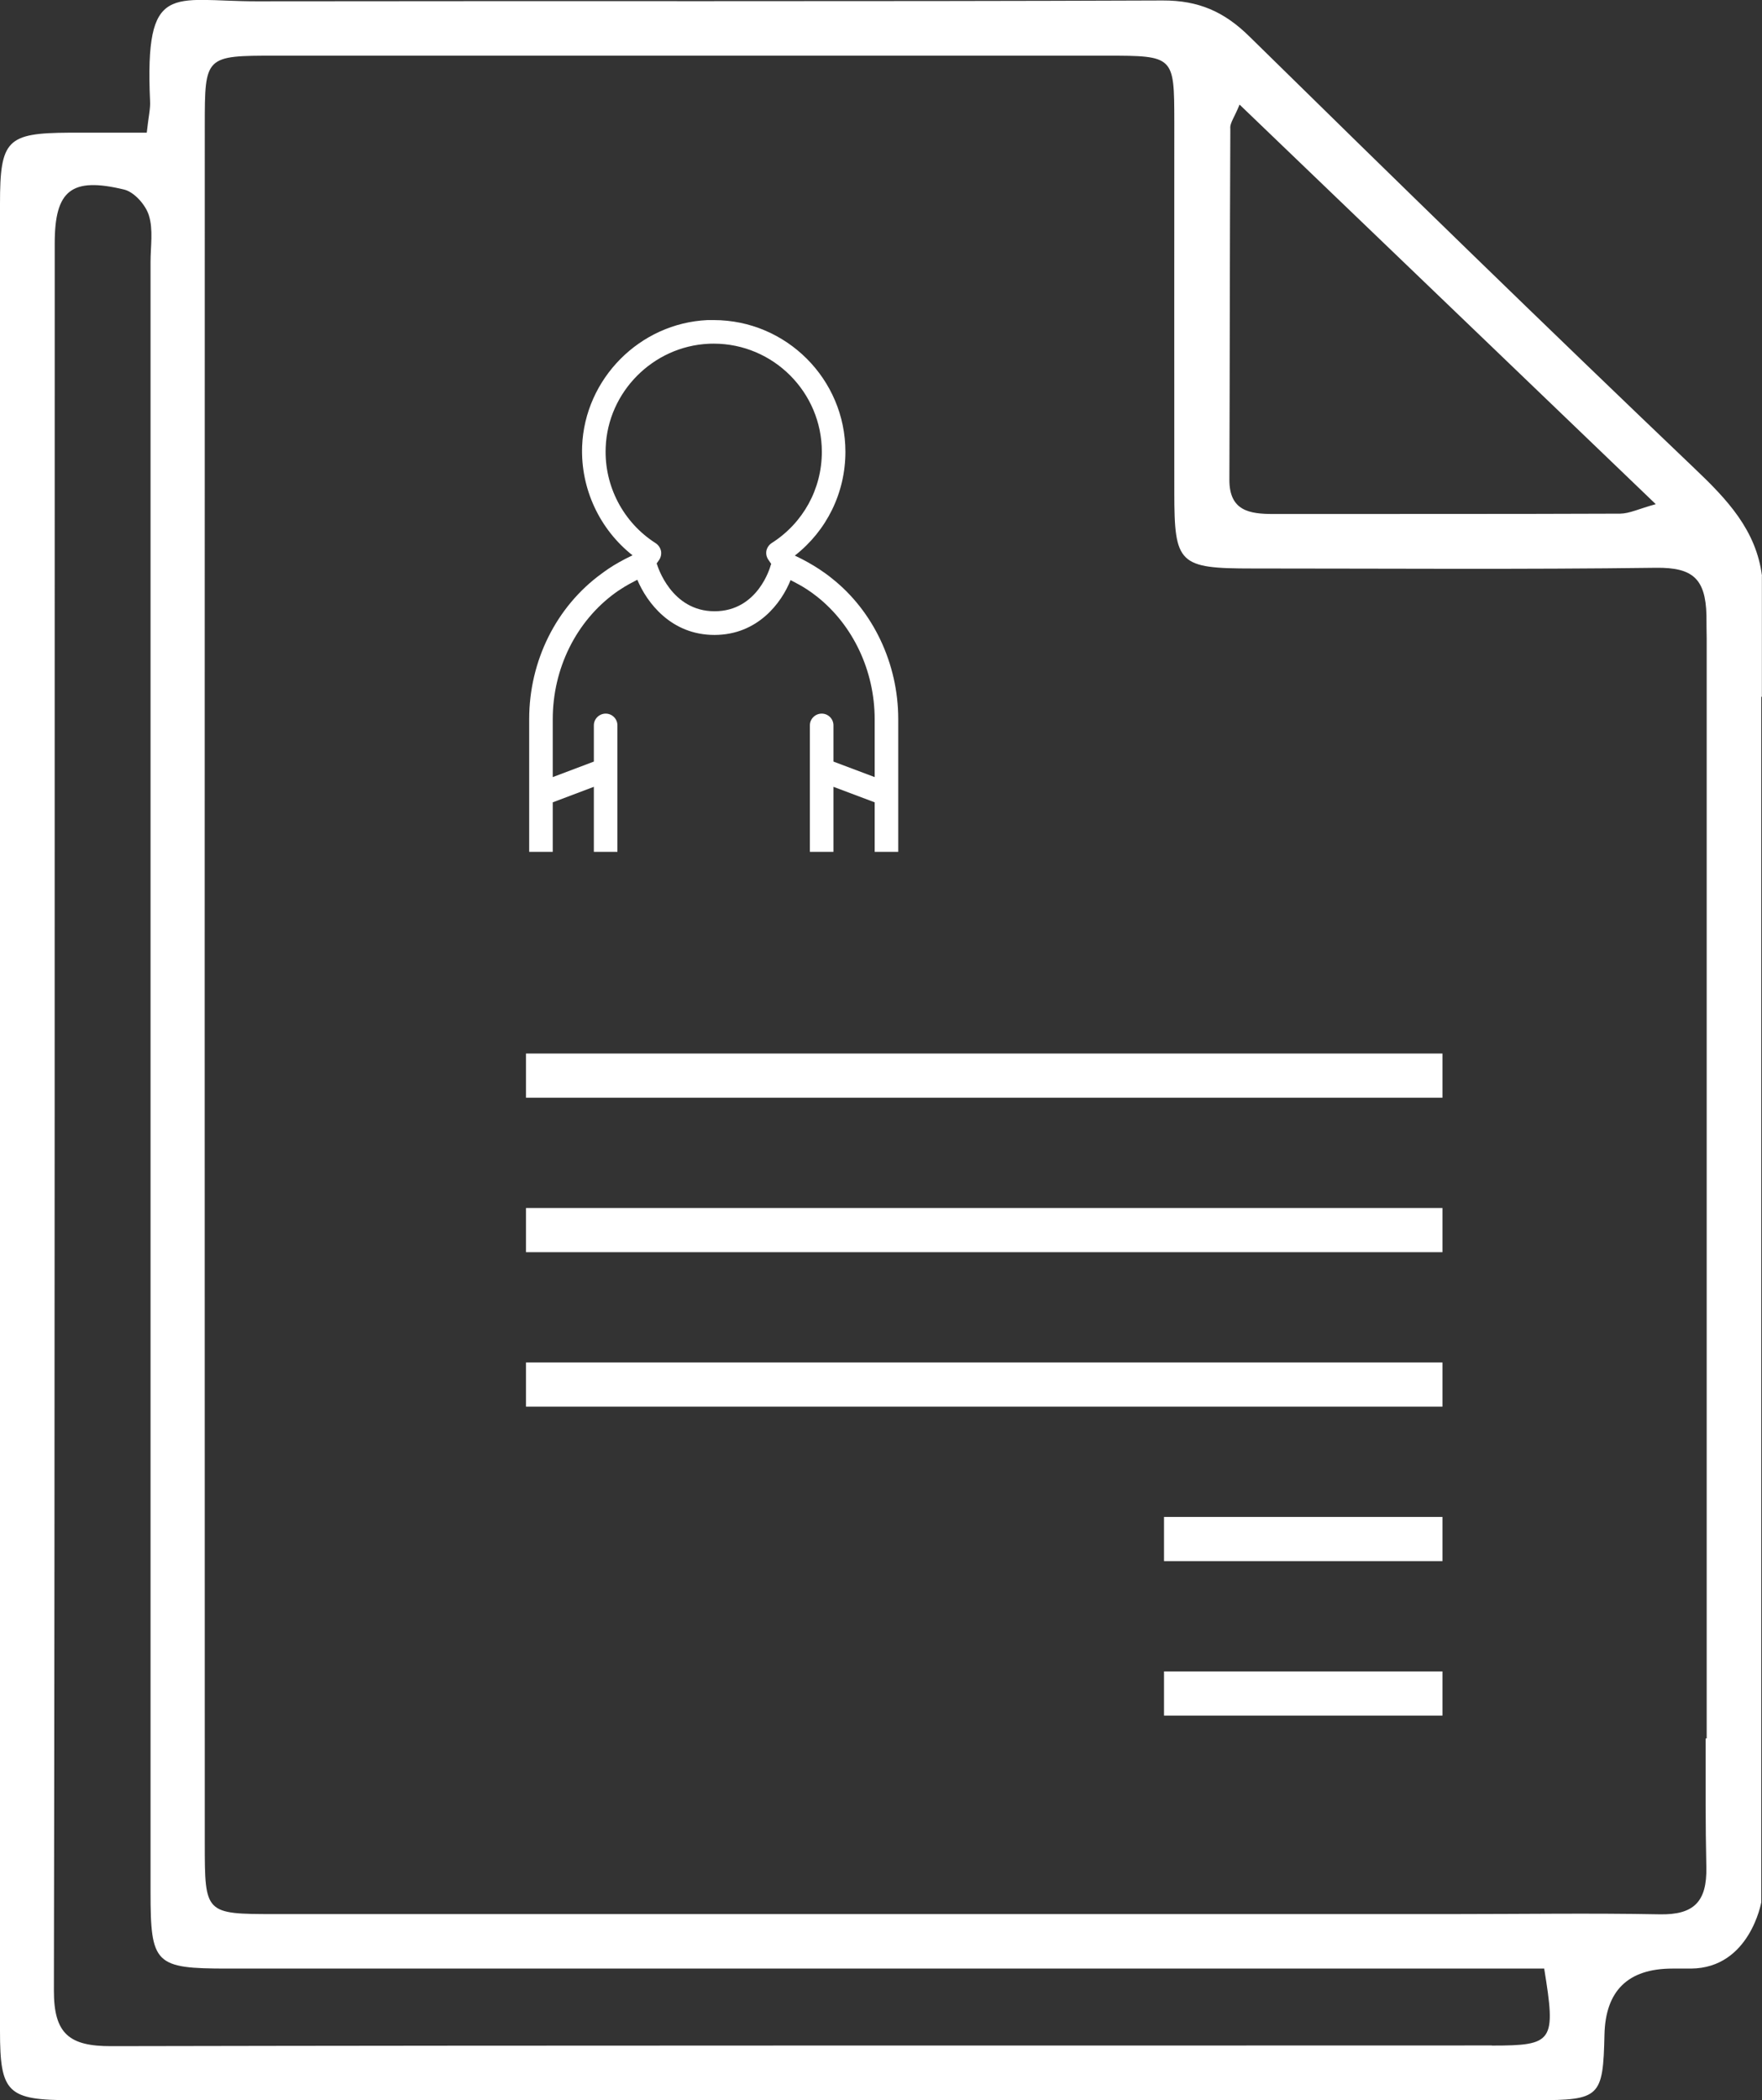
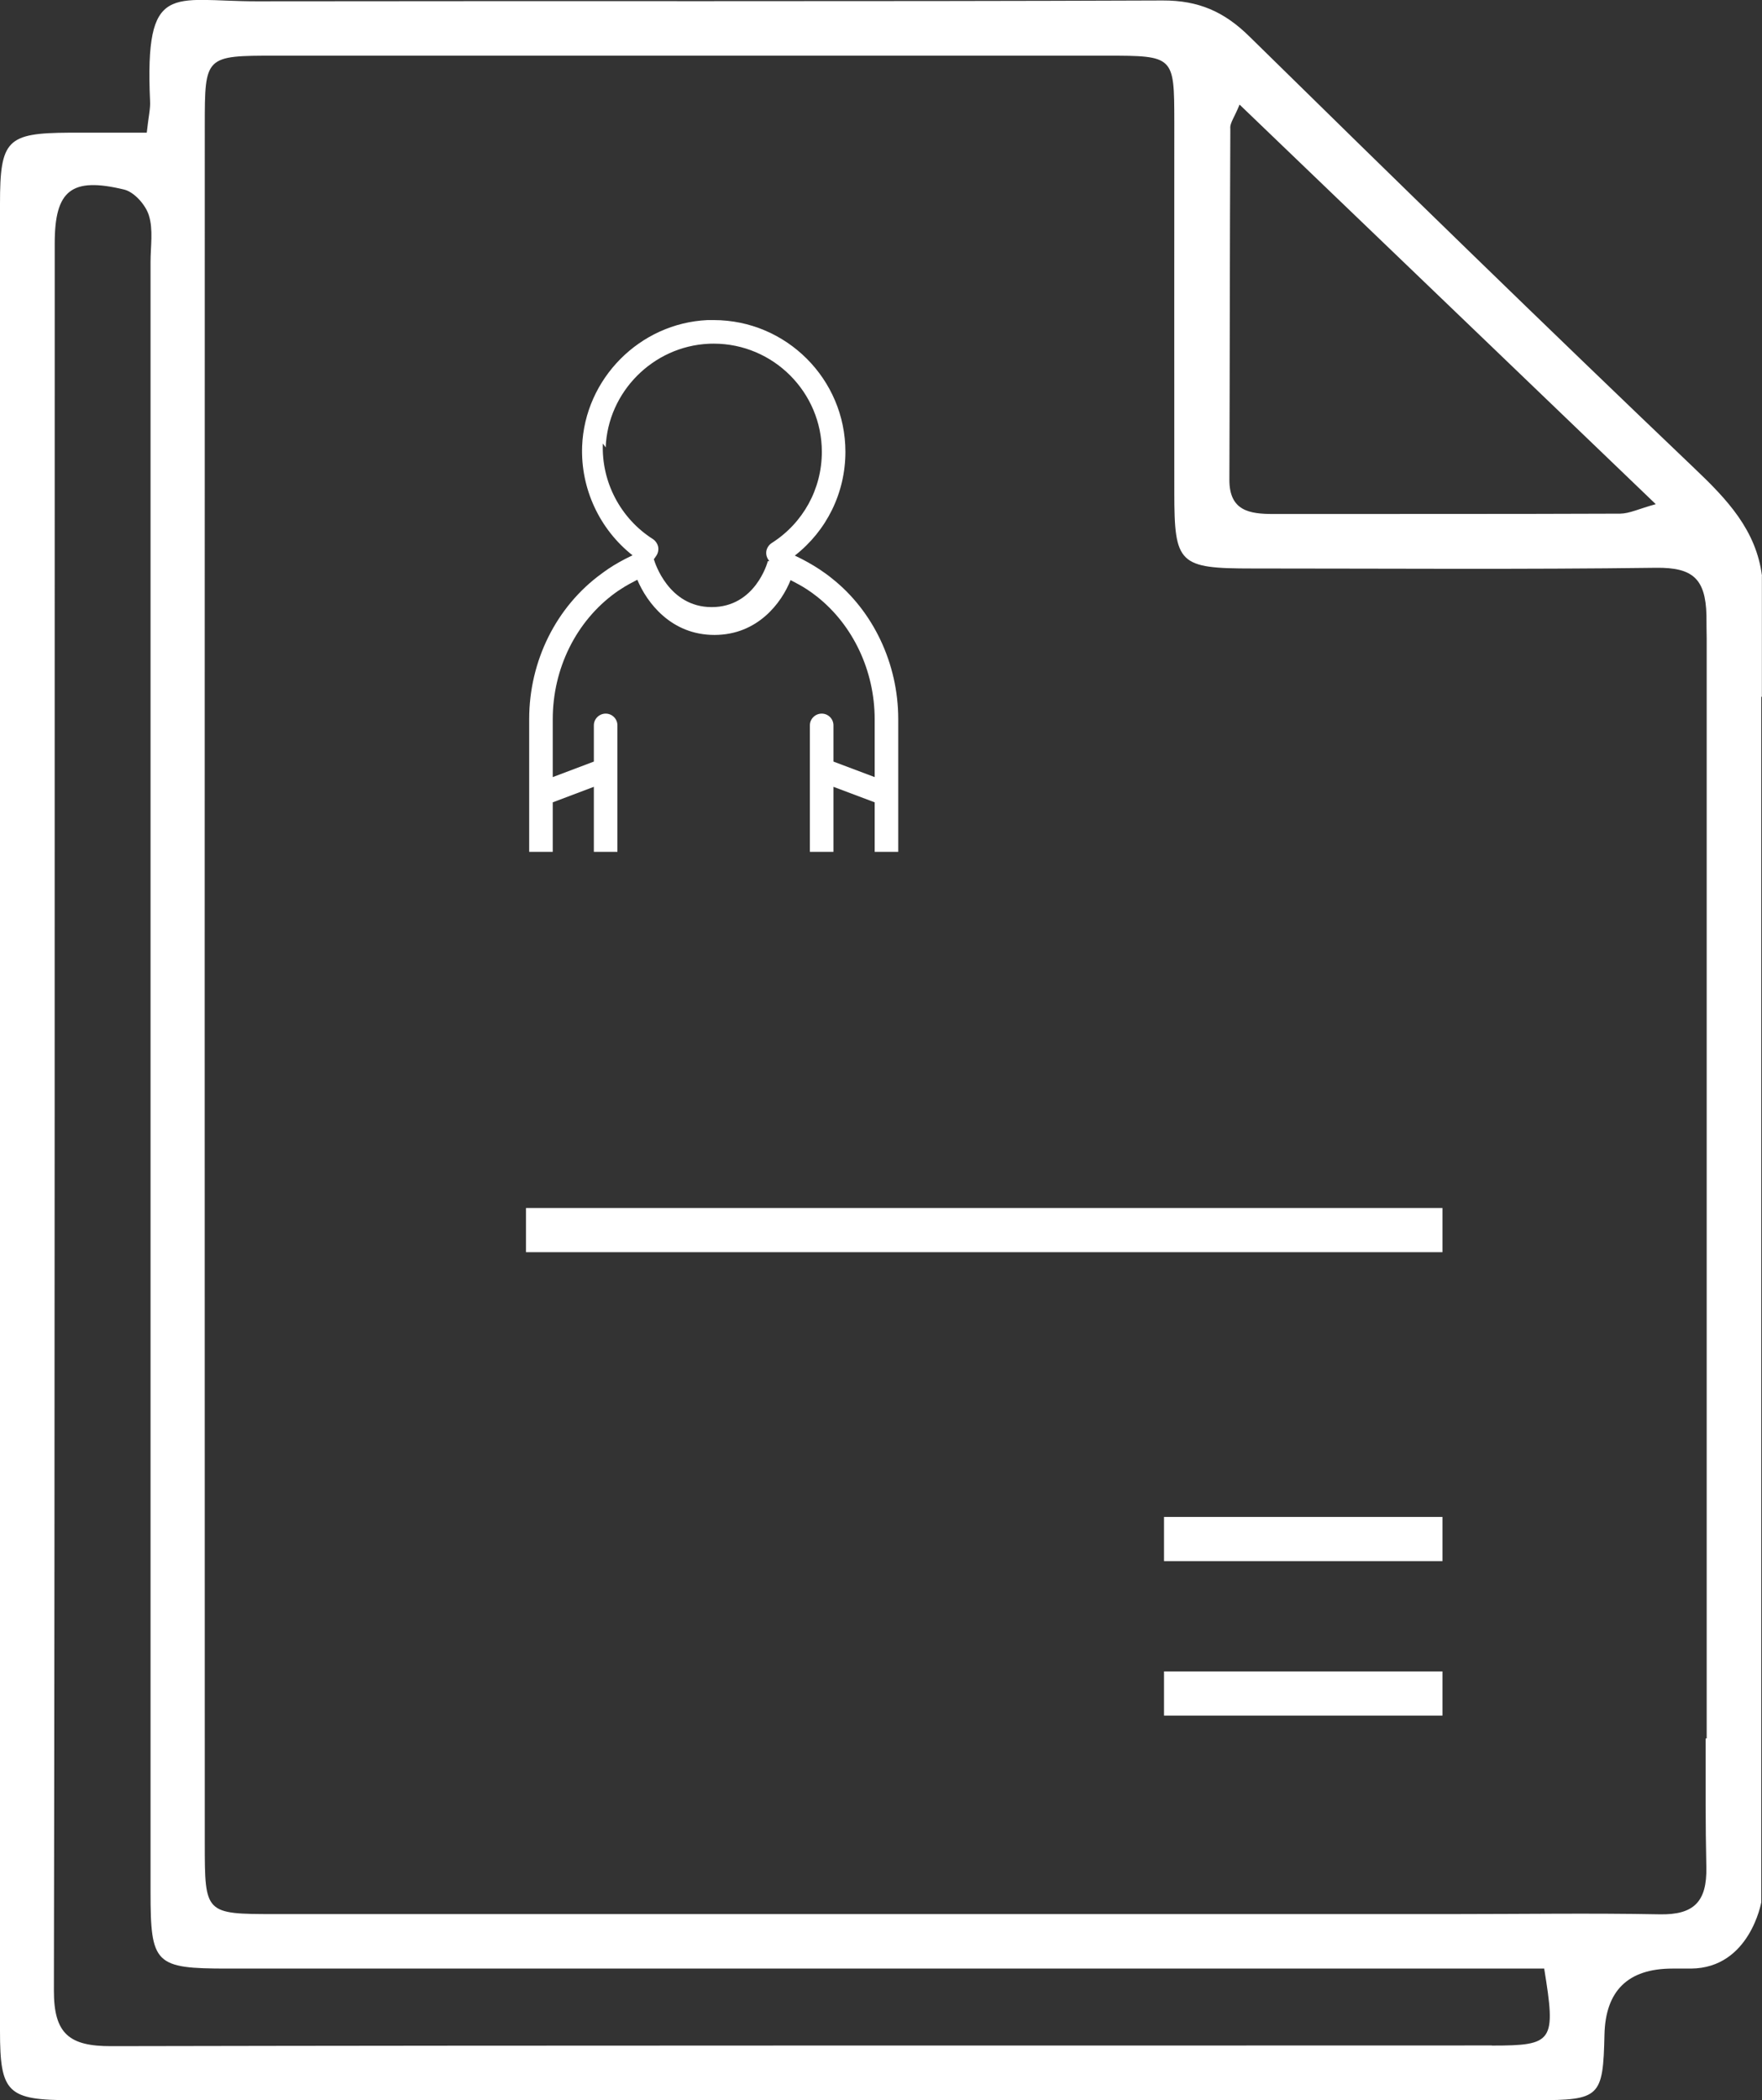
<svg xmlns="http://www.w3.org/2000/svg" id="Capa_2" viewBox="0 0 148.77 177.29">
  <rect x="0" y="0" width="148.77" height="177.29" fill="#333333" stroke="none" />
  <defs>
    <style>
      .cls-1 {
        fill: #fff;
      }

      .cls-2 {
        fill: none;
        stroke: #fff;
        stroke-miterlimit: 10;
        stroke-width: 3.73px;
      }
    </style>
  </defs>
  <g id="Capa_1-2" data-name="Capa_1">
    <g>
      <line class="cls-2" x1="98.28" y1="142.96" x2="121.79" y2="142.96" />
      <line class="cls-2" x1="98.28" y1="129.92" x2="121.79" y2="129.92" />
-       <line class="cls-2" x1="44.41" y1="116.88" x2="121.79" y2="116.88" />
      <line class="cls-2" x1="44.41" y1="103.84" x2="121.79" y2="103.84" />
-       <line class="cls-2" x1="44.41" y1="90.8" x2="121.79" y2="90.8" />
      <path class="cls-1" d="M148.77,48.62c-.49-3.86-2.93-6.45-5.7-9.08-12.62-12.04-25.12-24.22-37.56-36.44C103.38.99,101.2.03,98.18.04c-25.51.1-51.03.03-76.53.07-7.15,0-9.43-1.77-8.98,8.42.04.64-.13,1.3-.28,2.67-2.38,0-4.46,0-6.54,0C.58,11.23,0,11.8,0,17.2,0,68.61,0,120.03,0,171.45c0,5.23.63,5.84,6,5.84,41.24,0,82.48,0,123.72,0,5.38,0,5.63-.25,5.75-5.54q.13-5.56,5.72-5.57c.53,0,1.06,0,1.59,0,4.96-.04,5.93-5.6,5.93-5.6V58.82h.05v-10.2ZM103.87,10.8c0-.46.36-.91.79-1.97,11.75,11.28,23.21,22.28,35.14,33.73-1.42.39-2.21.79-3,.8-9.76.04-19.53.02-29.29.03-2.01,0-3.72-.26-3.71-2.9.04-9.89.03-19.79.08-29.68ZM125.95,172.67c-38.86.02-77.71-.02-116.56.06-3.53.01-4.85-1.03-4.84-4.71.09-49.16.06-98.33.07-147.48,0-4.48,1.41-5.61,5.85-4.54.86.2,1.83,1.3,2.1,2.18.38,1.21.14,2.61.14,3.94v137.58c0,6.12.36,6.48,6.52,6.48h111.15c1,6.17.8,6.5-4.41,6.5ZM140.12,161.6c-5.82-.11-11.62-.02-17.45-.02-33.16,0-66.33,0-99.49,0-5.86,0-5.89-.03-5.89-5.94-.01-48.36-.01-96.72,0-145.08,0-5.84.03-5.86,5.96-5.86,23.4,0,46.78,0,70.17,0,5.72,0,5.72.04,5.73,5.56,0,10.44-.01,20.88,0,31.32,0,6.04.38,6.41,6.6,6.41,11.36,0,22.73.09,34.09-.06,3.05-.03,4.16.89,4.24,4,.01.67,0,1.34.02,2.01v92.81h-.09c0,3.63-.02,7.25.06,10.88.06,2.88-1.03,4.03-3.94,3.97Z" />
-       <path class="cls-1" d="M51.32,48.05c-.17.12-.35.24-.52.37-3.83,2.78-6.12,7.37-6.12,12.29v11.2h1.99v-4.18l3.47-1.31v5.49h1.99v-10.68c0-.55-.45-.99-.99-.99s-1,.44-1,.99v3.06l-3.47,1.31v-4.89c0-4.28,1.98-8.27,5.29-10.67.15-.11.3-.21.46-.31.43-.29.91-.54,1.39-.79.81,1.94,2.86,4.66,6.51,4.66s5.67-2.71,6.43-4.63c.46.24.92.48,1.35.76.31.2.61.42.89.64,3.04,2.41,4.86,6.27,4.86,10.33v4.9l-3.48-1.31v-3.06c0-.55-.45-.99-.99-.99s-1,.44-1,.99v10.68h1.99v-5.49l3.48,1.31v4.18h1.99v-11.21c0-4.66-2.1-9.12-5.62-11.89-.33-.27-.67-.51-1.03-.75-.64-.42-1.32-.8-2.02-1.13-.02,0-.04-.02-.06-.03,2.69-2.1,4.27-5.3,4.27-8.76,0-6.13-4.99-11.12-11.12-11.12-.18,0-.36,0-.52,0-5.72.26-10.37,4.95-10.59,10.66-.13,3.58,1.48,7.01,4.26,9.2-.02,0-.04.02-.07.03-.72.34-1.4.72-2.01,1.13ZM51.14,37.77c.18-4.69,4-8.53,8.69-8.75.15-.01.29-.01.43-.01,5.03,0,9.13,4.1,9.13,9.13,0,3.14-1.58,6.01-4.23,7.7-.23.15-.39.38-.45.65-.05.27.01.54.17.77l.24.35s-.04.07-.05.11c-.04.16-1.08,3.88-4.74,3.88s-4.81-3.81-4.86-3.97c0-.02-.02-.03-.03-.06l.21-.3c.15-.22.21-.5.16-.76-.06-.27-.22-.5-.44-.65-2.74-1.74-4.36-4.83-4.23-8.07Z" />
+       <path class="cls-1" d="M51.32,48.05c-.17.12-.35.24-.52.37-3.83,2.78-6.12,7.37-6.12,12.29v11.2h1.99v-4.18l3.47-1.31v5.49h1.99v-10.68c0-.55-.45-.99-.99-.99s-1,.44-1,.99v3.06l-3.47,1.31v-4.89c0-4.28,1.98-8.27,5.29-10.67.15-.11.3-.21.46-.31.43-.29.91-.54,1.39-.79.81,1.94,2.86,4.66,6.51,4.66s5.67-2.71,6.43-4.63c.46.24.92.48,1.35.76.31.2.61.42.89.64,3.04,2.41,4.86,6.27,4.86,10.33v4.9l-3.48-1.31v-3.06c0-.55-.45-.99-.99-.99s-1,.44-1,.99v10.68h1.99v-5.49l3.48,1.31v4.18h1.99v-11.21c0-4.66-2.1-9.12-5.62-11.89-.33-.27-.67-.51-1.03-.75-.64-.42-1.32-.8-2.02-1.13-.02,0-.04-.02-.06-.03,2.69-2.1,4.27-5.3,4.27-8.76,0-6.13-4.99-11.12-11.12-11.12-.18,0-.36,0-.52,0-5.72.26-10.37,4.95-10.59,10.66-.13,3.58,1.48,7.01,4.26,9.2-.02,0-.04.02-.07.03-.72.34-1.4.72-2.01,1.13ZM51.14,37.77c.18-4.69,4-8.53,8.69-8.75.15-.01.29-.01.43-.01,5.03,0,9.13,4.1,9.13,9.13,0,3.14-1.58,6.01-4.23,7.7-.23.15-.39.38-.45.65-.05.27.01.54.17.77s-.04.07-.05.11c-.04.16-1.08,3.88-4.74,3.88s-4.81-3.81-4.86-3.97c0-.02-.02-.03-.03-.06l.21-.3c.15-.22.21-.5.16-.76-.06-.27-.22-.5-.44-.65-2.74-1.74-4.36-4.83-4.23-8.07Z" />
    </g>
  </g>
</svg>